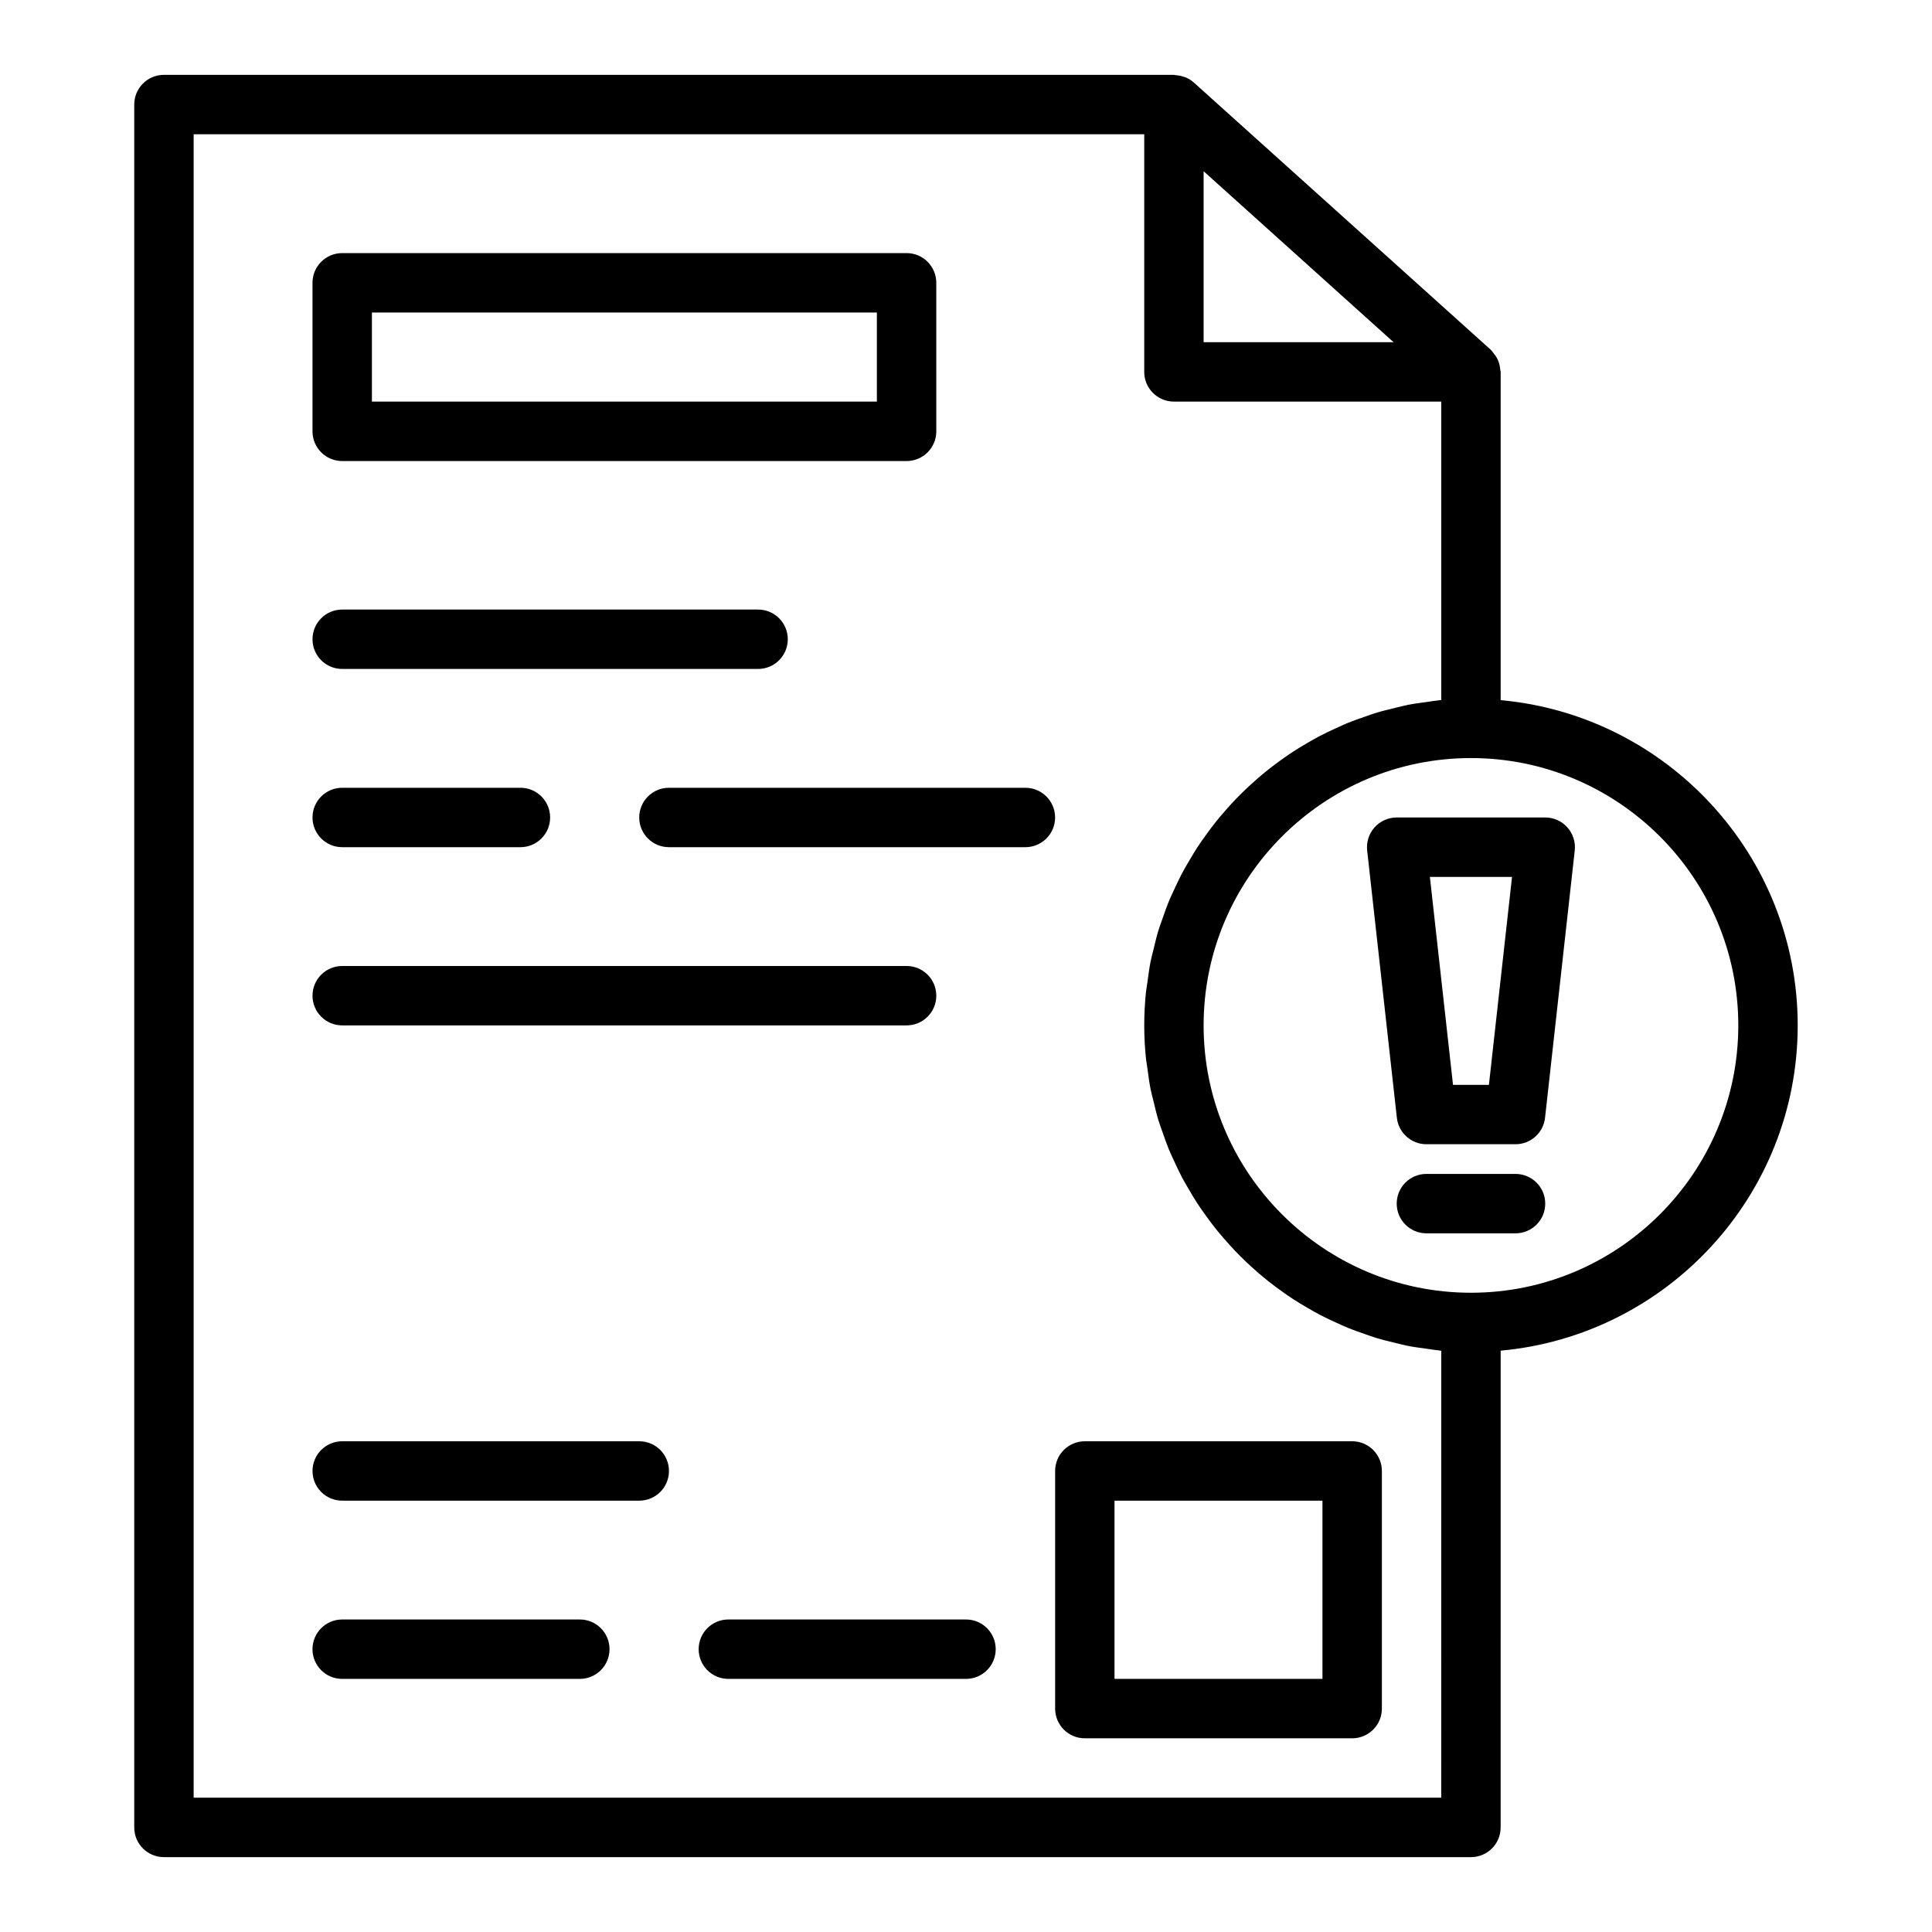
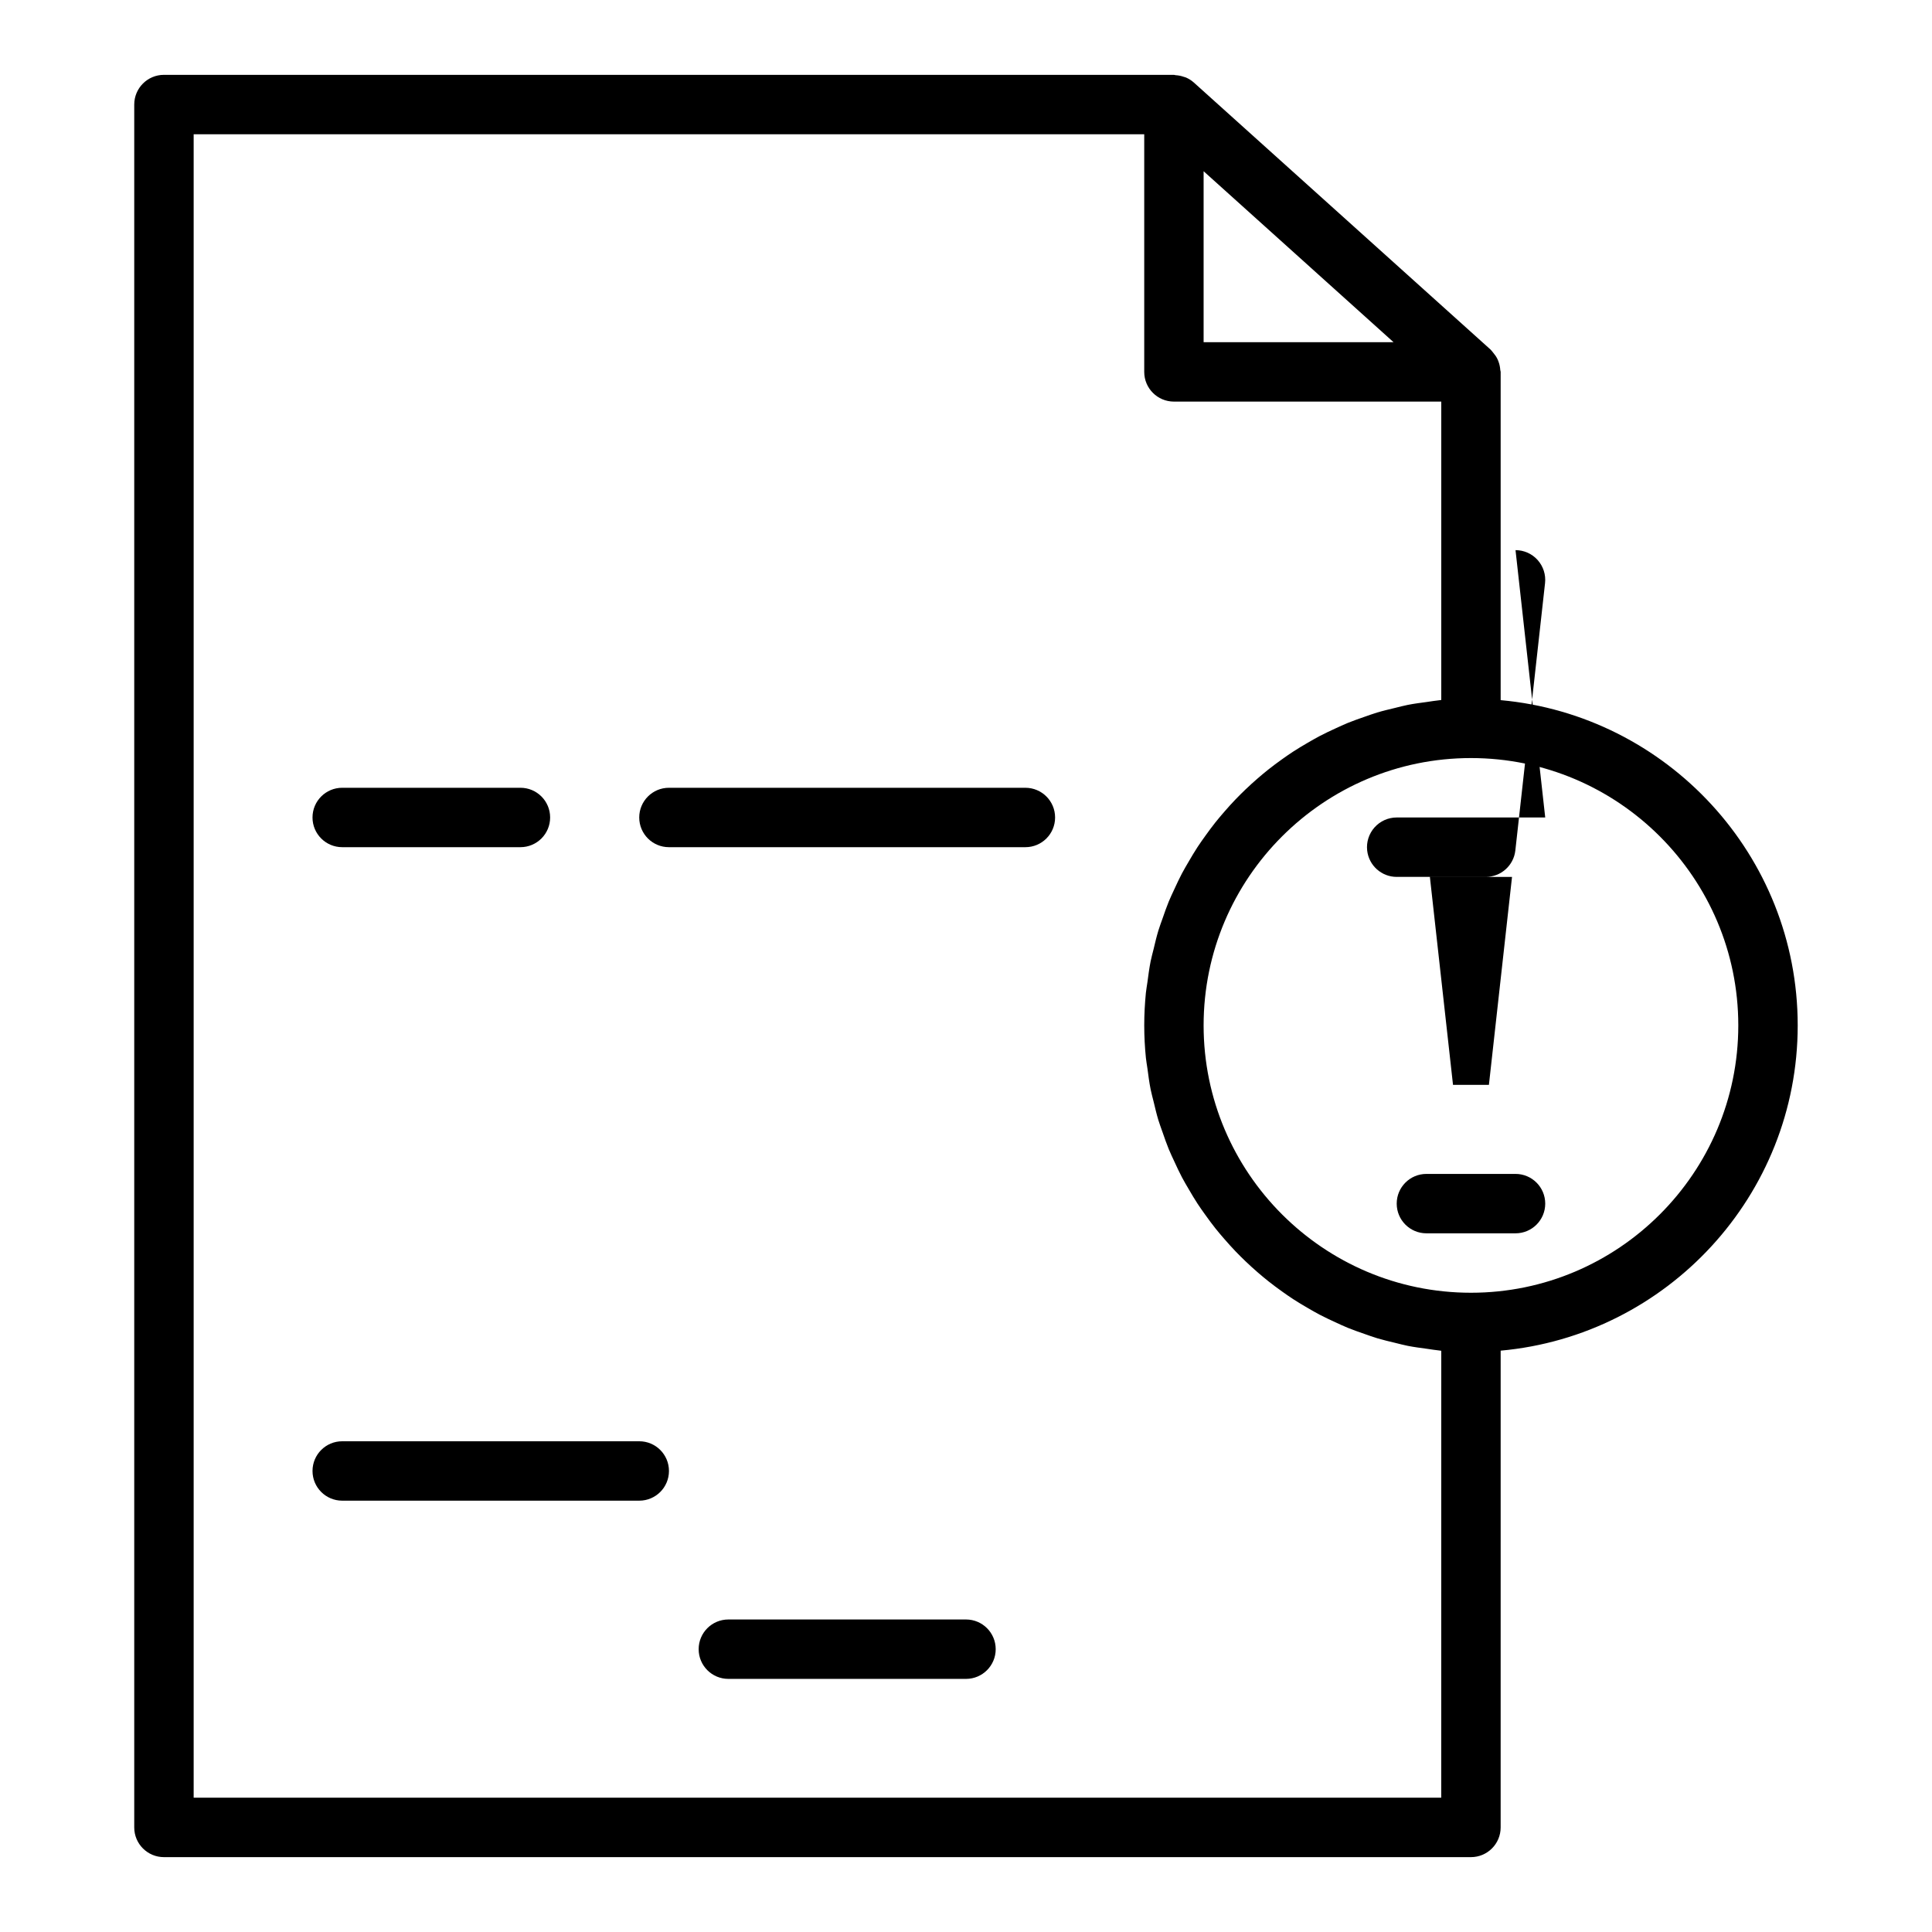
<svg xmlns="http://www.w3.org/2000/svg" fill="#000000" width="800px" height="800px" version="1.1" viewBox="144 144 512 512">
  <g>
-     <path d="m234.69 266.18h149.57c4.352 0 7.871-3.523 7.871-7.871l-0.004-39.363c0-4.348-3.519-7.871-7.871-7.871h-149.57c-4.352 0-7.871 3.523-7.871 7.871v39.359c-0.004 4.348 3.519 7.875 7.871 7.875zm7.871-39.363h133.82v23.617h-133.82z" />
-     <path d="m234.69 321.28h110.21c4.352 0 7.871-3.523 7.871-7.871s-3.519-7.871-7.871-7.871h-110.21c-4.352 0-7.871 3.523-7.871 7.871-0.004 4.348 3.519 7.871 7.871 7.871z" />
    <path d="m234.69 368.51h47.23c4.352 0 7.871-3.523 7.871-7.871s-3.519-7.871-7.871-7.871h-47.23c-4.352 0-7.871 3.523-7.871 7.871-0.004 4.344 3.519 7.871 7.871 7.871z" />
    <path d="m415.74 352.77h-94.465c-4.352 0-7.871 3.523-7.871 7.871 0 4.348 3.519 7.871 7.871 7.871h94.465c4.352 0 7.871-3.523 7.871-7.871 0-4.344-3.519-7.871-7.871-7.871z" />
-     <path d="m234.69 415.74h149.57c4.352 0 7.871-3.523 7.871-7.871s-3.519-7.871-7.871-7.871h-149.57c-4.352 0-7.871 3.523-7.871 7.871-0.004 4.348 3.519 7.871 7.871 7.871z" />
    <path d="m313.41 525.95h-78.719c-4.352 0-7.871 3.523-7.871 7.871 0 4.348 3.519 7.871 7.871 7.871h78.719c4.352 0 7.871-3.523 7.871-7.871 0-4.344-3.519-7.871-7.871-7.871z" />
-     <path d="m297.66 573.18h-62.977c-4.352 0-7.871 3.523-7.871 7.871 0 4.348 3.519 7.871 7.871 7.871h62.977c4.352 0 7.871-3.523 7.871-7.871 0-4.348-3.523-7.871-7.871-7.871z" />
    <path d="m400 573.18h-62.977c-4.352 0-7.871 3.523-7.871 7.871 0 4.348 3.519 7.871 7.871 7.871h62.977c4.352 0 7.871-3.523 7.871-7.871 0-4.348-3.519-7.871-7.871-7.871z" />
-     <path d="m502.34 525.95h-70.848c-4.352 0-7.871 3.523-7.871 7.871v62.977c0 4.348 3.519 7.871 7.871 7.871h70.848c4.352 0 7.871-3.523 7.871-7.871v-62.977c0-4.344-3.519-7.871-7.871-7.871zm-7.875 62.977h-55.105v-47.23h55.105z" />
    <path d="m620.41 415.74c0-45.09-34.652-82.199-78.719-86.195v-86.988c0-0.18-0.09-0.328-0.102-0.504-0.047-0.719-0.184-1.41-0.422-2.086-0.102-0.289-0.203-0.559-0.336-0.832-0.293-0.602-0.676-1.148-1.121-1.664-0.168-0.191-0.293-0.406-0.477-0.582-0.059-0.055-0.09-0.125-0.148-0.18l-78.719-70.848c-0.629-0.566-1.332-0.992-2.074-1.32-0.184-0.082-0.379-0.109-0.57-0.176-0.711-0.254-1.438-0.398-2.188-0.441-0.152-0.008-0.281-0.09-0.438-0.09h-267.65c-4.352 0-7.871 3.527-7.871 7.875v456.58c0 4.348 3.519 7.871 7.871 7.871h346.37c4.352 0 7.871-3.523 7.871-7.871l0.004-126.35c44.066-3.996 78.719-41.105 78.719-86.195zm-157.44-226.36 50.336 45.305h-50.336zm62.973 431.03h-330.62v-440.83h251.91v62.977c0 4.348 3.519 7.871 7.871 7.871h70.848v79.074c-0.172 0.016-0.34 0.055-0.512 0.07-1.105 0.105-2.184 0.305-3.277 0.453-1.711 0.23-3.422 0.449-5.098 0.781-1.152 0.227-2.273 0.535-3.406 0.809-1.574 0.379-3.148 0.746-4.688 1.207-1.152 0.348-2.269 0.762-3.402 1.152-1.473 0.512-2.941 1.02-4.375 1.605-1.125 0.461-2.219 0.977-3.32 1.48-1.383 0.633-2.758 1.273-4.102 1.98-1.082 0.566-2.133 1.18-3.191 1.789-1.297 0.75-2.578 1.516-3.832 2.328-1.027 0.668-2.027 1.371-3.023 2.078-1.211 0.863-2.402 1.746-3.562 2.668-0.961 0.762-1.895 1.543-2.824 2.344-1.121 0.969-2.211 1.961-3.281 2.984-0.887 0.848-1.754 1.707-2.602 2.59-1.027 1.066-2.016 2.164-2.984 3.285-0.801 0.922-1.594 1.852-2.356 2.805-0.926 1.164-1.805 2.359-2.672 3.57-0.711 0.992-1.422 1.98-2.09 3.004-0.82 1.254-1.582 2.547-2.34 3.848-0.609 1.051-1.23 2.09-1.801 3.164-0.711 1.352-1.352 2.738-1.992 4.129-0.504 1.09-1.027 2.168-1.484 3.281-0.598 1.453-1.109 2.949-1.629 4.441-0.387 1.109-0.809 2.199-1.148 3.328-0.48 1.586-0.855 3.215-1.246 4.84-0.262 1.086-0.57 2.148-0.789 3.25-0.363 1.824-0.602 3.691-0.852 5.555-0.125 0.941-0.312 1.863-0.406 2.812-0.277 2.832-0.434 5.699-0.434 8.605s0.156 5.773 0.438 8.605c0.094 0.949 0.281 1.871 0.406 2.812 0.246 1.863 0.484 3.731 0.852 5.555 0.219 1.102 0.527 2.164 0.789 3.25 0.391 1.625 0.766 3.25 1.246 4.84 0.344 1.129 0.762 2.223 1.148 3.328 0.52 1.492 1.031 2.988 1.629 4.441 0.457 1.113 0.98 2.191 1.484 3.281 0.641 1.391 1.281 2.781 1.992 4.129 0.566 1.078 1.188 2.117 1.801 3.164 0.758 1.301 1.52 2.59 2.34 3.848 0.668 1.023 1.379 2.012 2.09 3.004 0.867 1.211 1.742 2.406 2.672 3.57 0.762 0.957 1.555 1.883 2.356 2.805 0.973 1.117 1.961 2.215 2.984 3.285 0.848 0.883 1.719 1.742 2.602 2.59 1.07 1.023 2.16 2.016 3.281 2.984 0.926 0.801 1.863 1.582 2.824 2.344 1.164 0.922 2.352 1.805 3.562 2.668 0.996 0.711 1.996 1.41 3.023 2.078 1.254 0.816 2.535 1.578 3.832 2.328 1.055 0.613 2.106 1.223 3.191 1.789 1.344 0.703 2.719 1.344 4.102 1.98 1.102 0.508 2.195 1.02 3.32 1.48 1.434 0.586 2.906 1.094 4.375 1.605 1.133 0.391 2.25 0.809 3.402 1.152 1.539 0.461 3.117 0.832 4.688 1.207 1.137 0.273 2.254 0.582 3.406 0.809 1.676 0.332 3.387 0.547 5.098 0.781 1.094 0.148 2.172 0.348 3.277 0.453 0.172 0.016 0.336 0.055 0.508 0.07zm7.875-133.82c-39.066 0-70.848-31.785-70.848-70.848s31.781-70.848 70.848-70.848c39.066 0 70.848 31.785 70.848 70.848 0 39.066-31.781 70.848-70.848 70.848z" />
-     <path d="m553.5 360.64h-39.359c-2.238 0-4.375 0.953-5.867 2.621-1.492 1.668-2.207 3.894-1.961 6.121l7.871 70.848c0.449 3.988 3.816 7.004 7.828 7.004h23.617c4.012 0 7.379-3.016 7.824-7.004l7.871-70.848c0.246-2.227-0.469-4.449-1.961-6.121-1.488-1.668-3.629-2.621-5.863-2.621zm-14.922 70.852h-9.516l-6.129-55.105h21.77z" />
+     <path d="m553.5 360.64h-39.359c-2.238 0-4.375 0.953-5.867 2.621-1.492 1.668-2.207 3.894-1.961 6.121c0.449 3.988 3.816 7.004 7.828 7.004h23.617c4.012 0 7.379-3.016 7.824-7.004l7.871-70.848c0.246-2.227-0.469-4.449-1.961-6.121-1.488-1.668-3.629-2.621-5.863-2.621zm-14.922 70.852h-9.516l-6.129-55.105h21.77z" />
    <path d="m545.63 455.1h-23.617c-4.352 0-7.871 3.523-7.871 7.871s3.519 7.871 7.871 7.871h23.617c4.352 0 7.871-3.523 7.871-7.871 0-4.344-3.523-7.871-7.871-7.871z" />
  </g>
</svg>